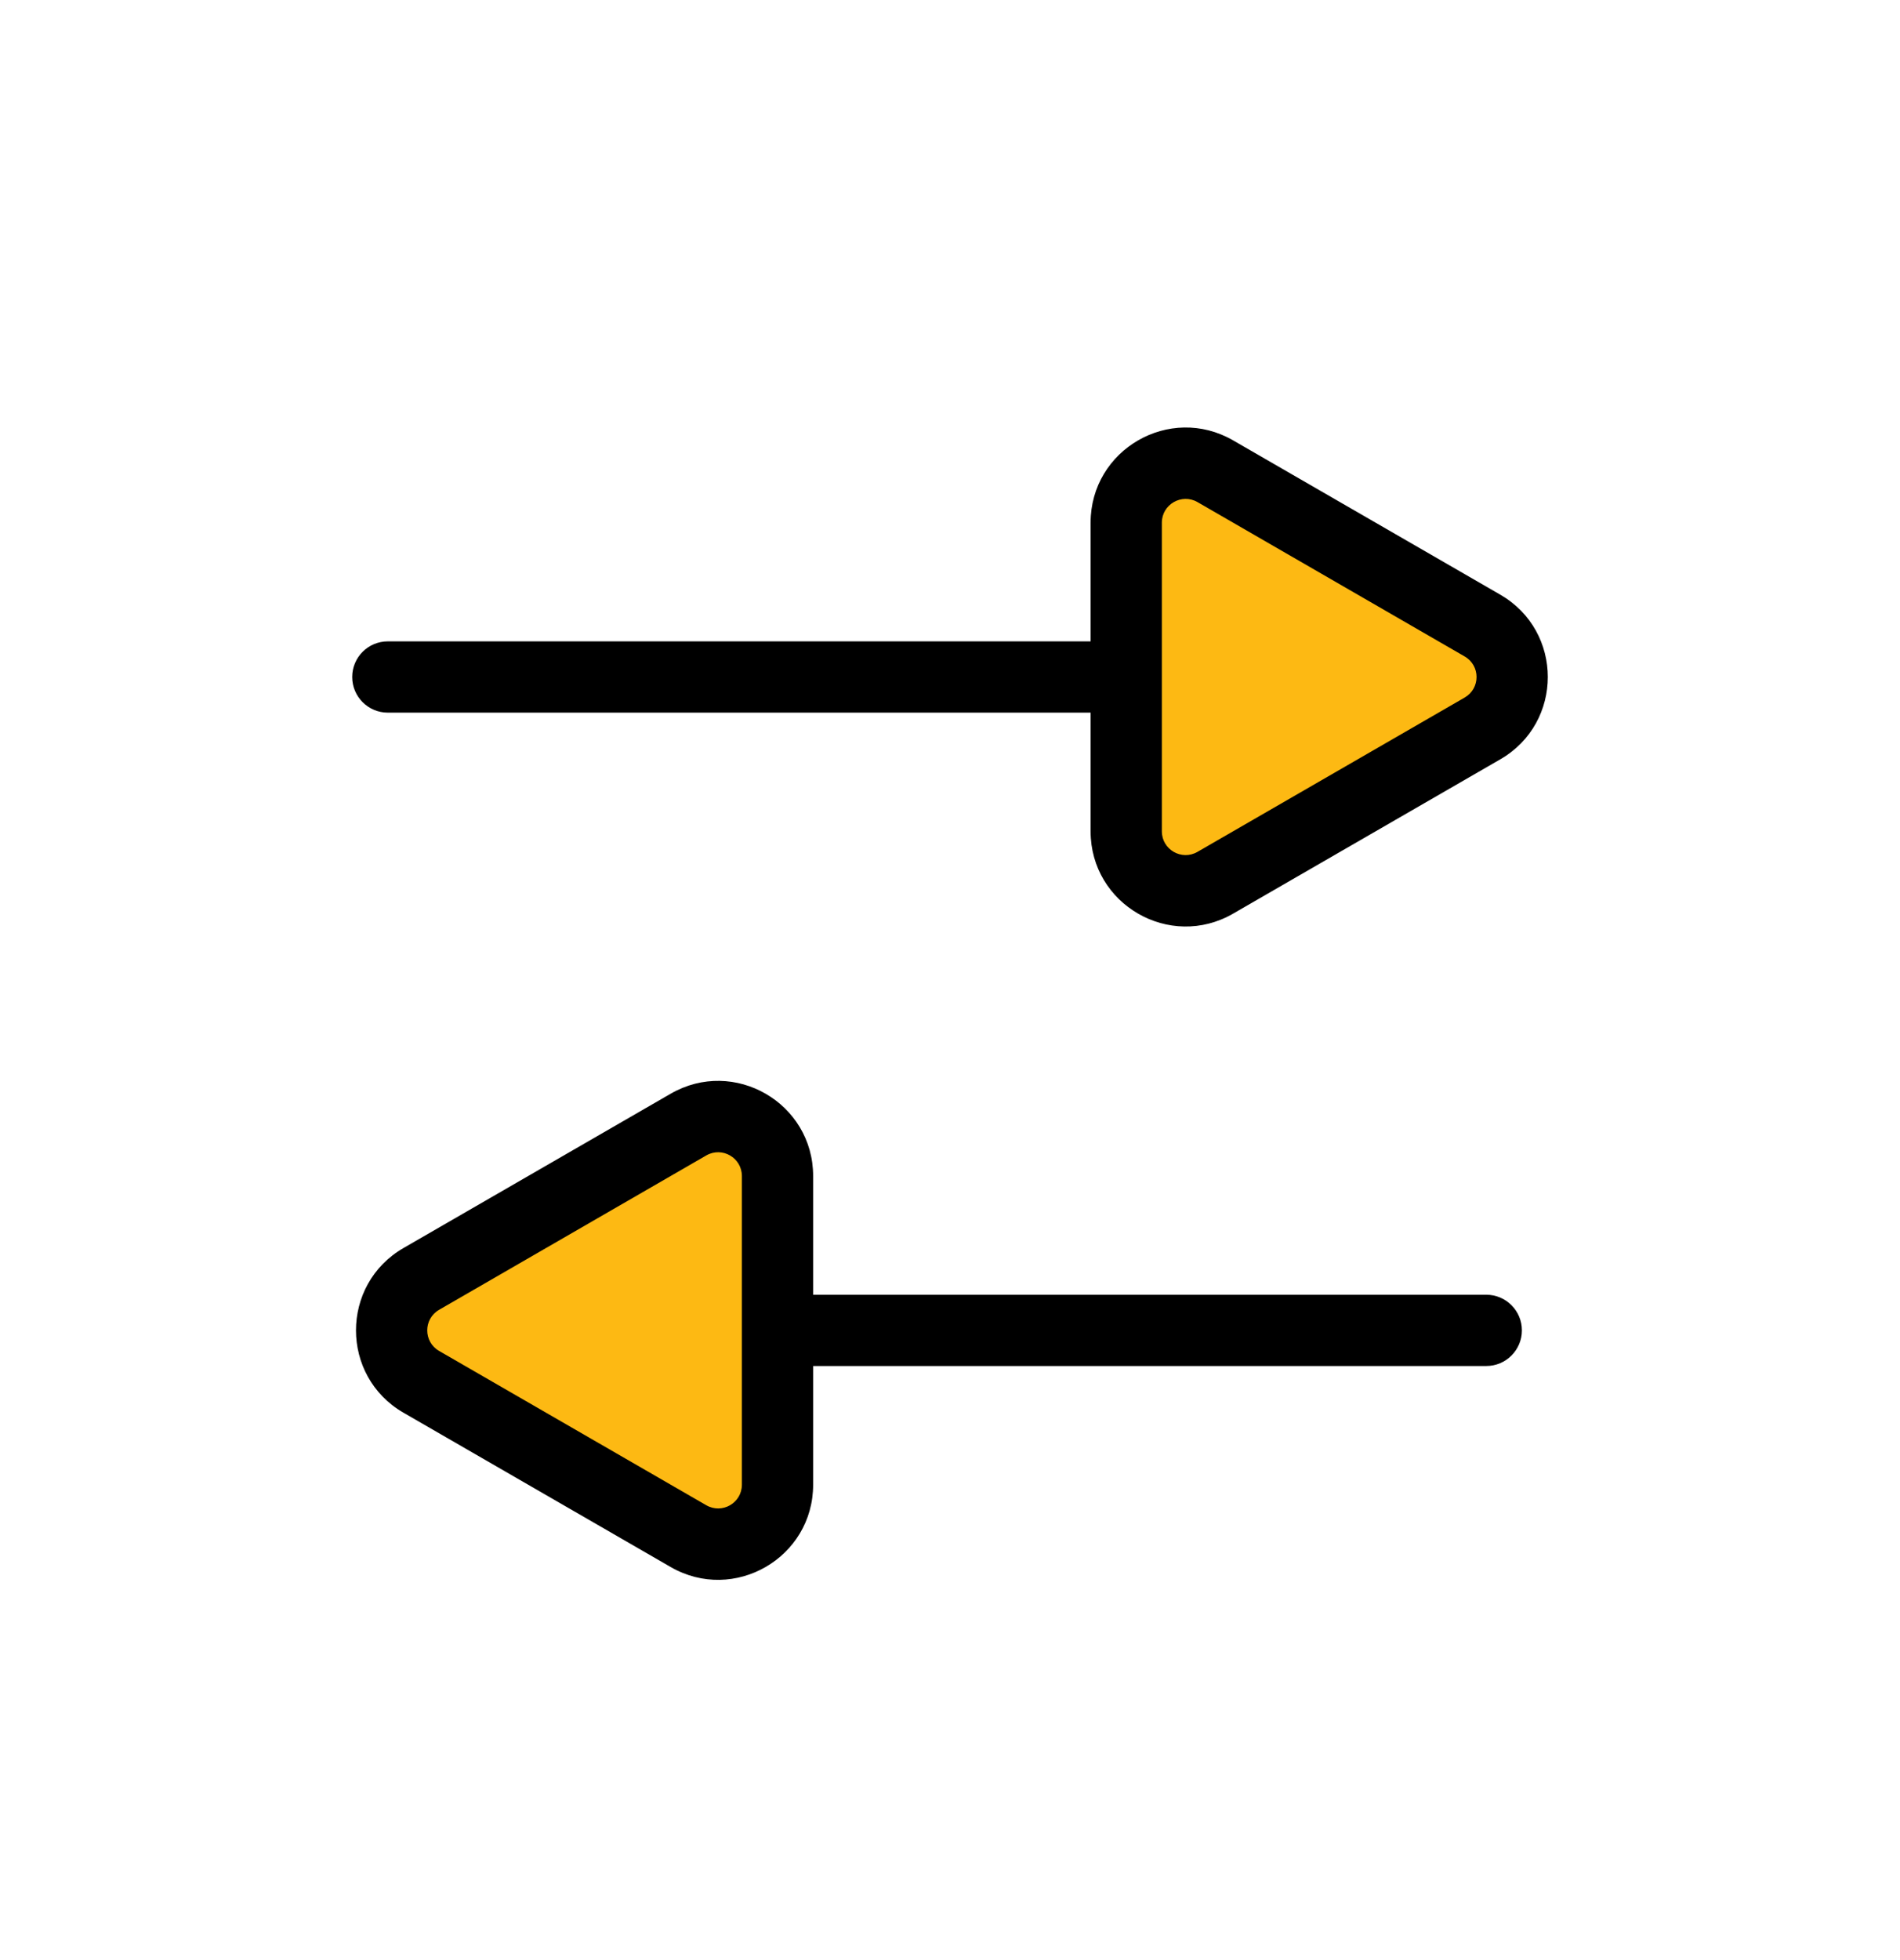
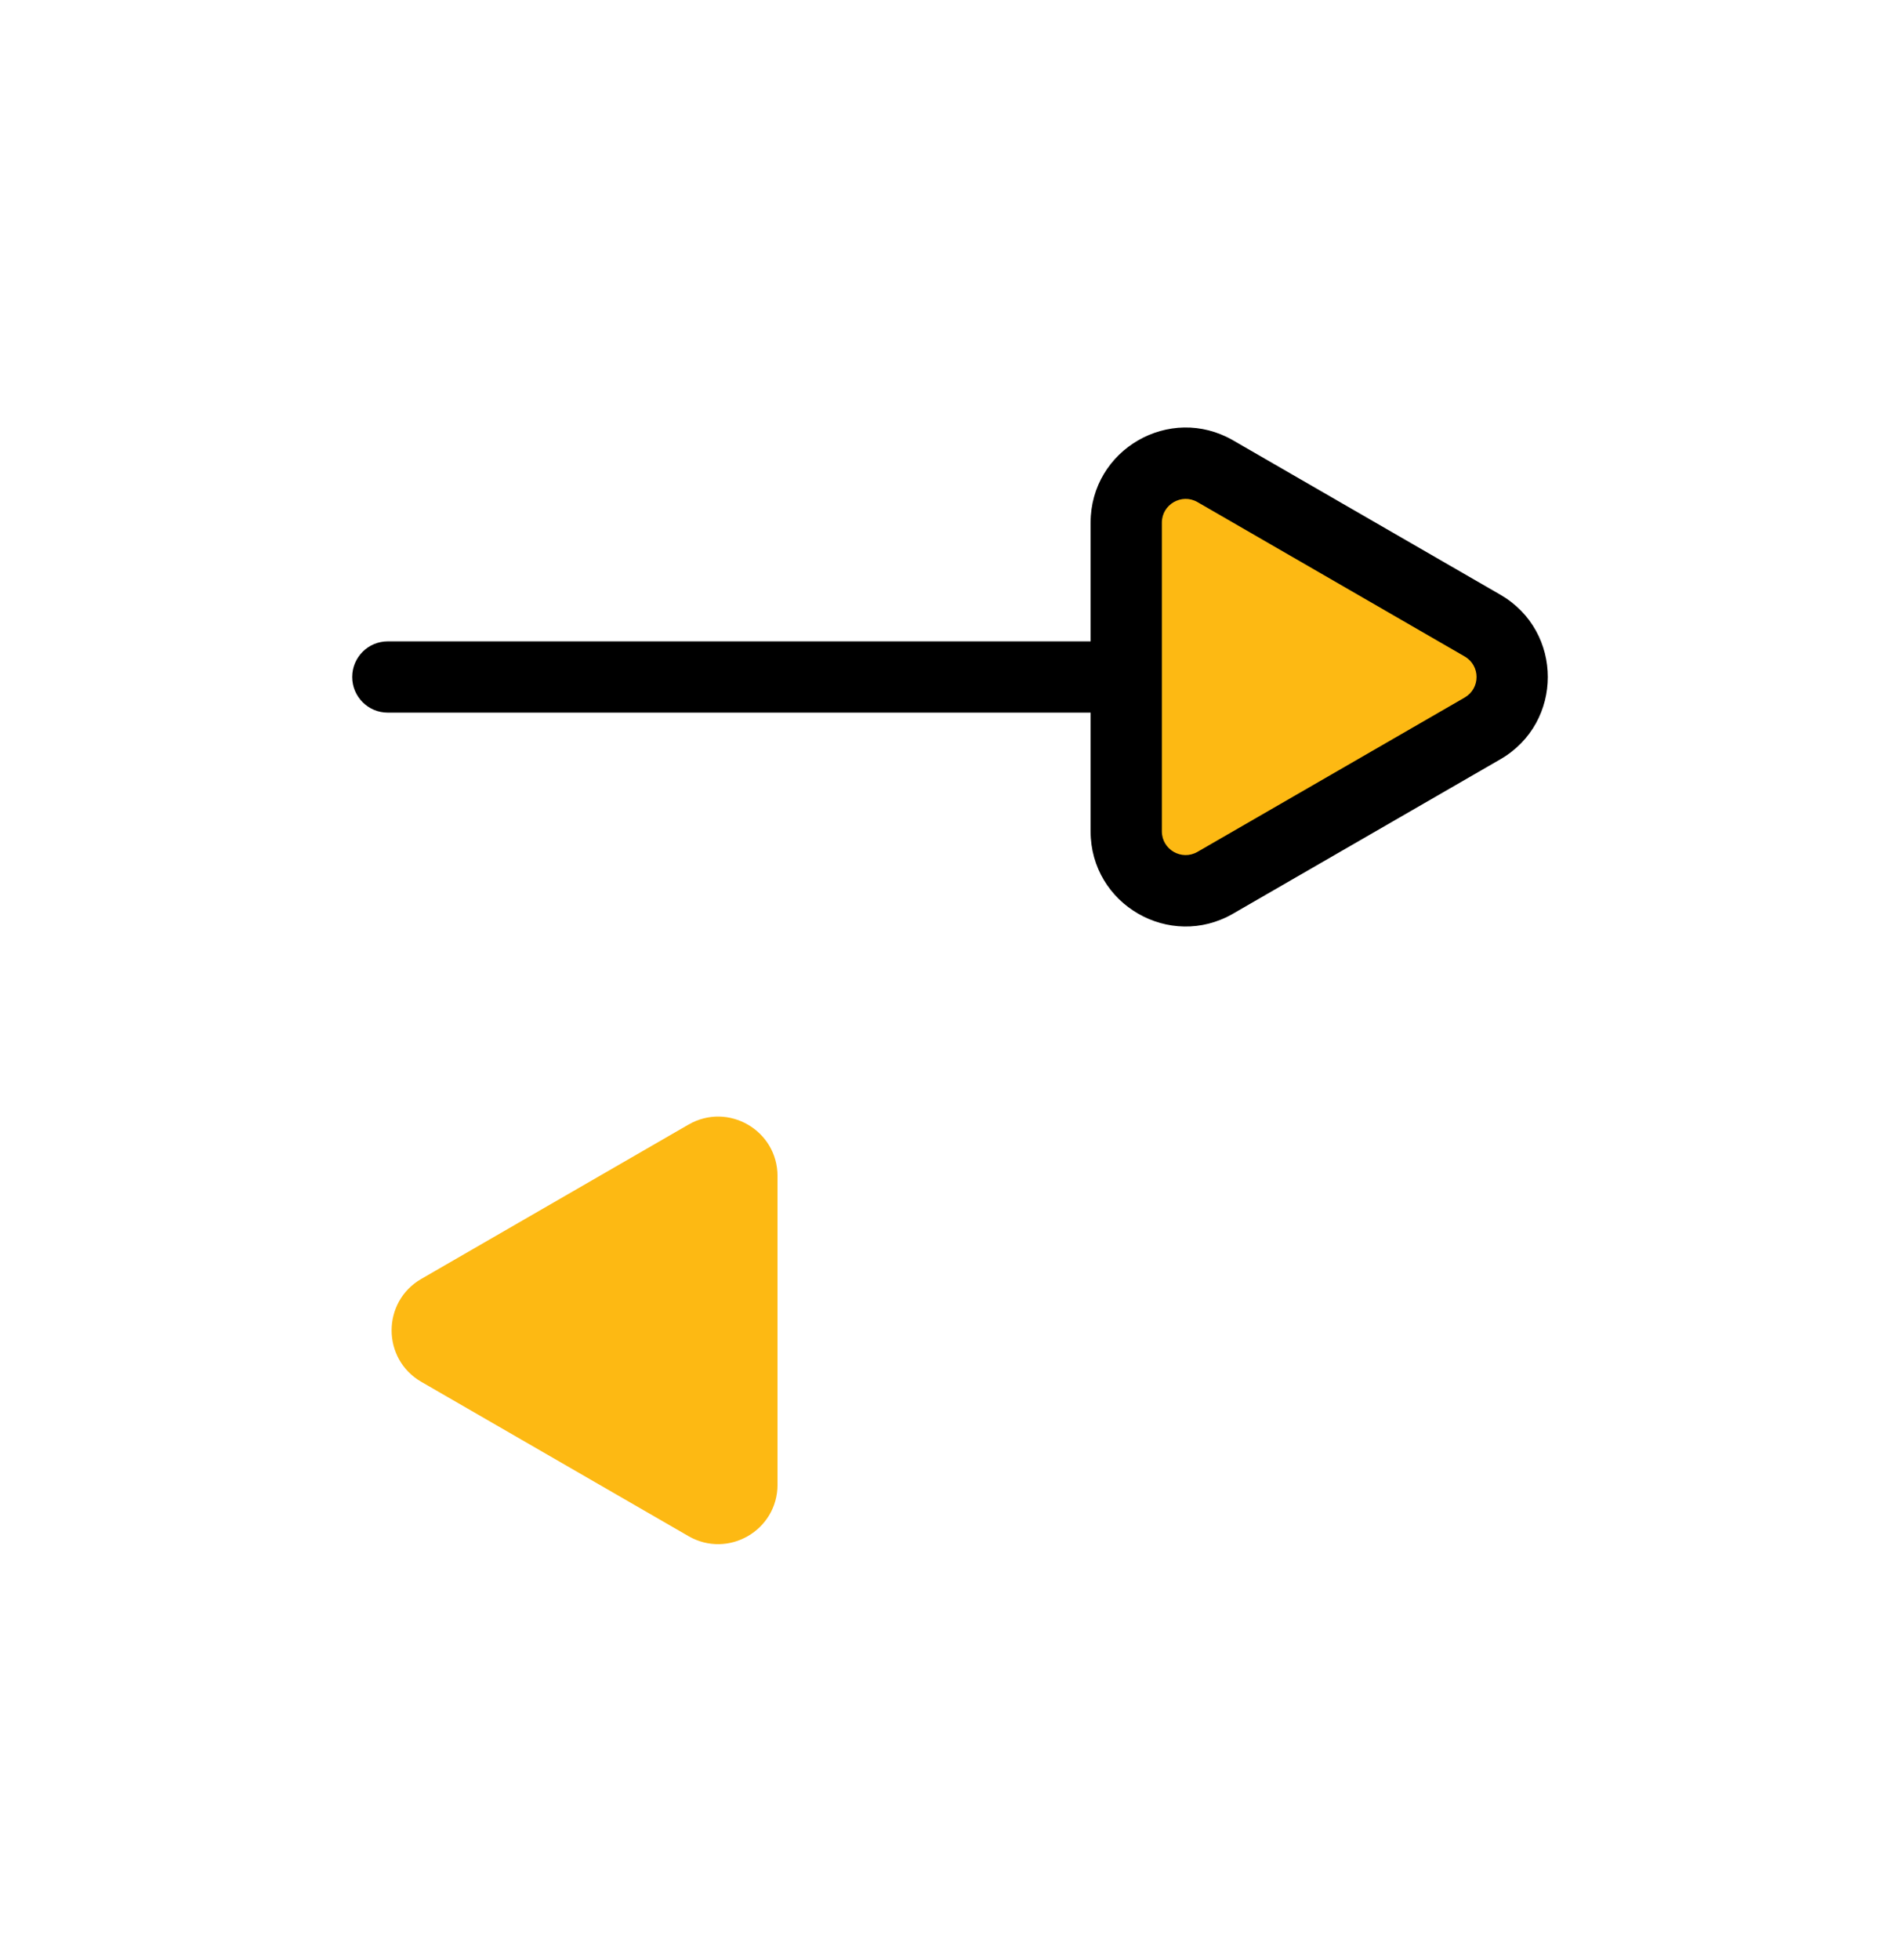
<svg xmlns="http://www.w3.org/2000/svg" width="32" height="33" viewBox="0 0 32 33" fill="none">
  <path d="M7.095 21.532C6.429 21.917 6.429 22.879 7.095 23.264L11.595 25.862C12.262 26.247 13.095 25.766 13.095 24.996L13.095 19.8C13.095 19.03 12.262 18.549 11.595 18.934L7.095 21.532Z" fill="#FDB913" />
  <path d="M24.968 12.264C25.635 11.879 25.635 10.917 24.968 10.532L20.468 7.934C19.802 7.549 18.968 8.03 18.968 8.8V13.996C18.968 14.766 19.802 15.247 20.468 14.862L24.968 12.264Z" fill="#FDB913" />
-   <path fill-rule="evenodd" clip-rule="evenodd" d="M6.795 21.012C5.729 21.628 5.729 23.168 6.795 23.784L11.295 26.382C12.362 26.997 13.695 26.228 13.695 24.996V22.998L25.032 22.998C25.363 22.998 25.632 22.729 25.632 22.398C25.632 22.067 25.363 21.798 25.032 21.798L13.695 21.798V19.8C13.695 18.568 12.362 17.798 11.295 18.414L6.795 21.012ZM7.395 22.744C7.129 22.59 7.129 22.206 7.395 22.052L11.895 19.453C12.162 19.299 12.495 19.492 12.495 19.8V24.996C12.495 25.304 12.162 25.496 11.895 25.342L7.395 22.744Z" fill="black" />
  <path fill-rule="evenodd" clip-rule="evenodd" d="M25.268 12.784C26.335 12.168 26.335 10.628 25.268 10.012L20.768 7.414C19.702 6.798 18.368 7.568 18.368 8.8V10.798H6.532C6.2 10.798 5.932 11.066 5.932 11.398C5.932 11.729 6.2 11.998 6.532 11.998H18.368V13.996C18.368 15.228 19.702 15.998 20.768 15.382L25.268 12.784ZM24.668 11.052C24.935 11.206 24.935 11.59 24.668 11.744L20.168 14.342C19.902 14.496 19.568 14.304 19.568 13.996V8.8C19.568 8.492 19.902 8.3 20.168 8.453L24.668 11.052Z" fill="black" />
</svg>